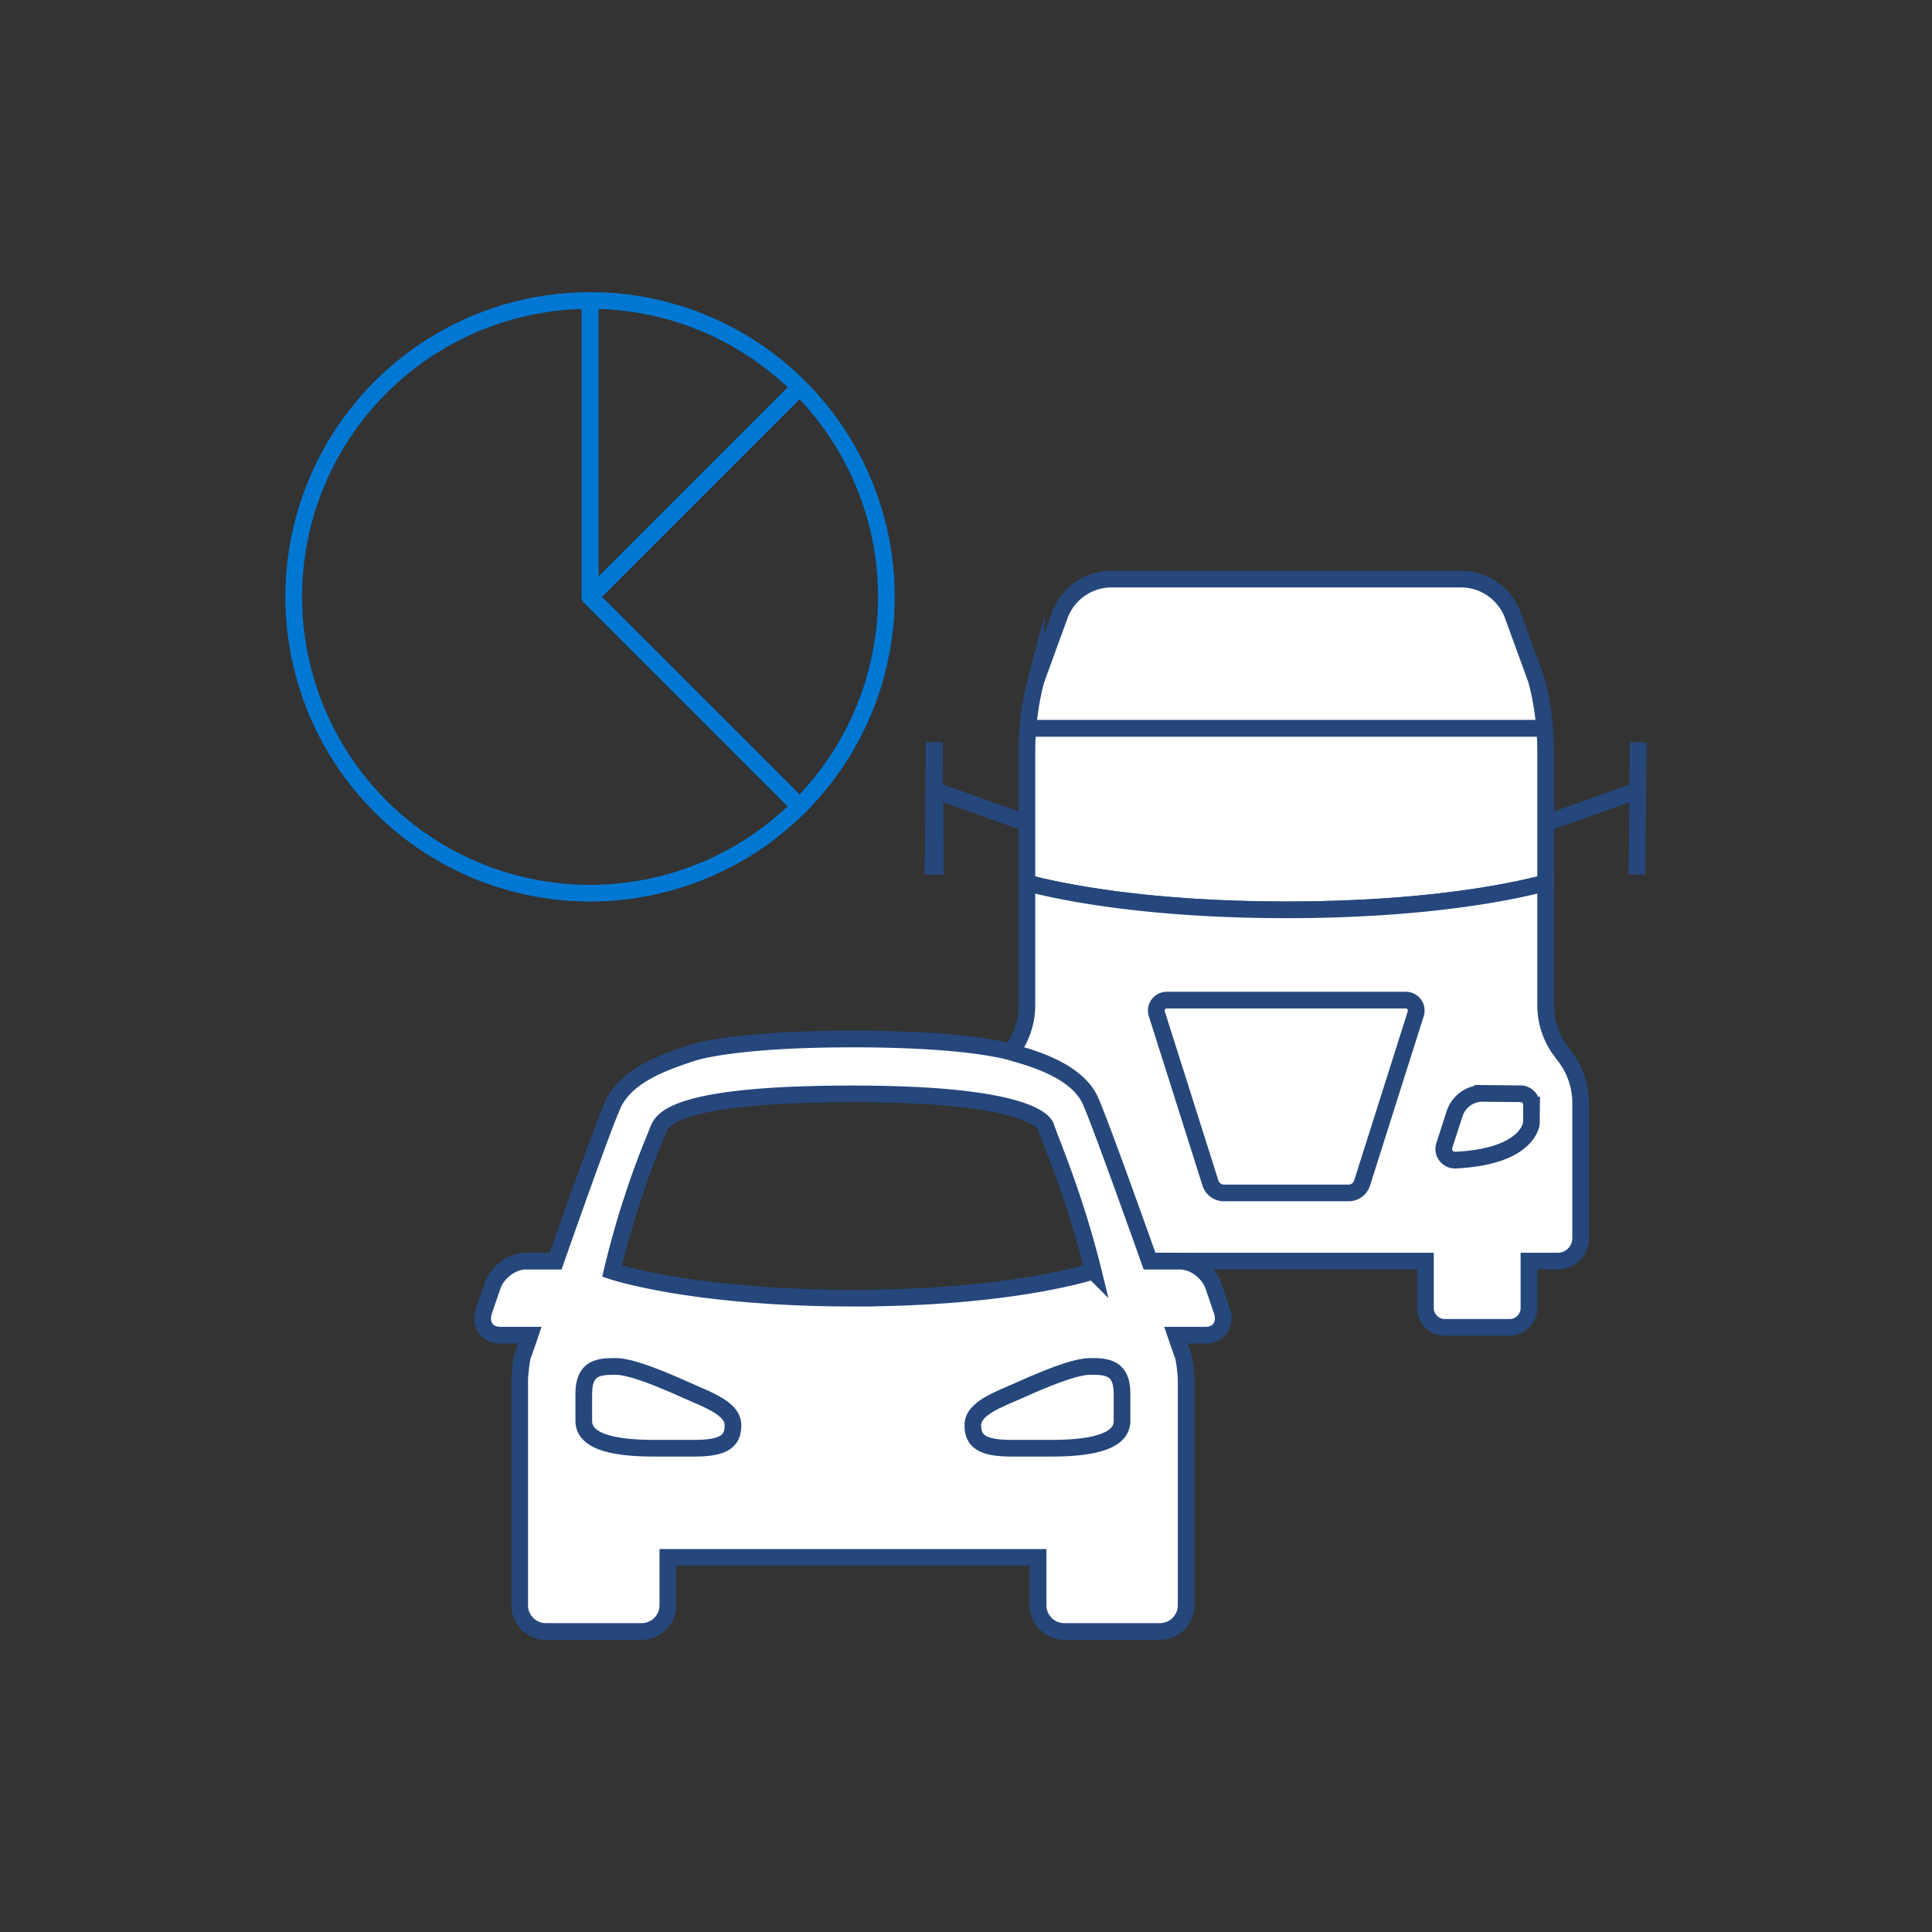
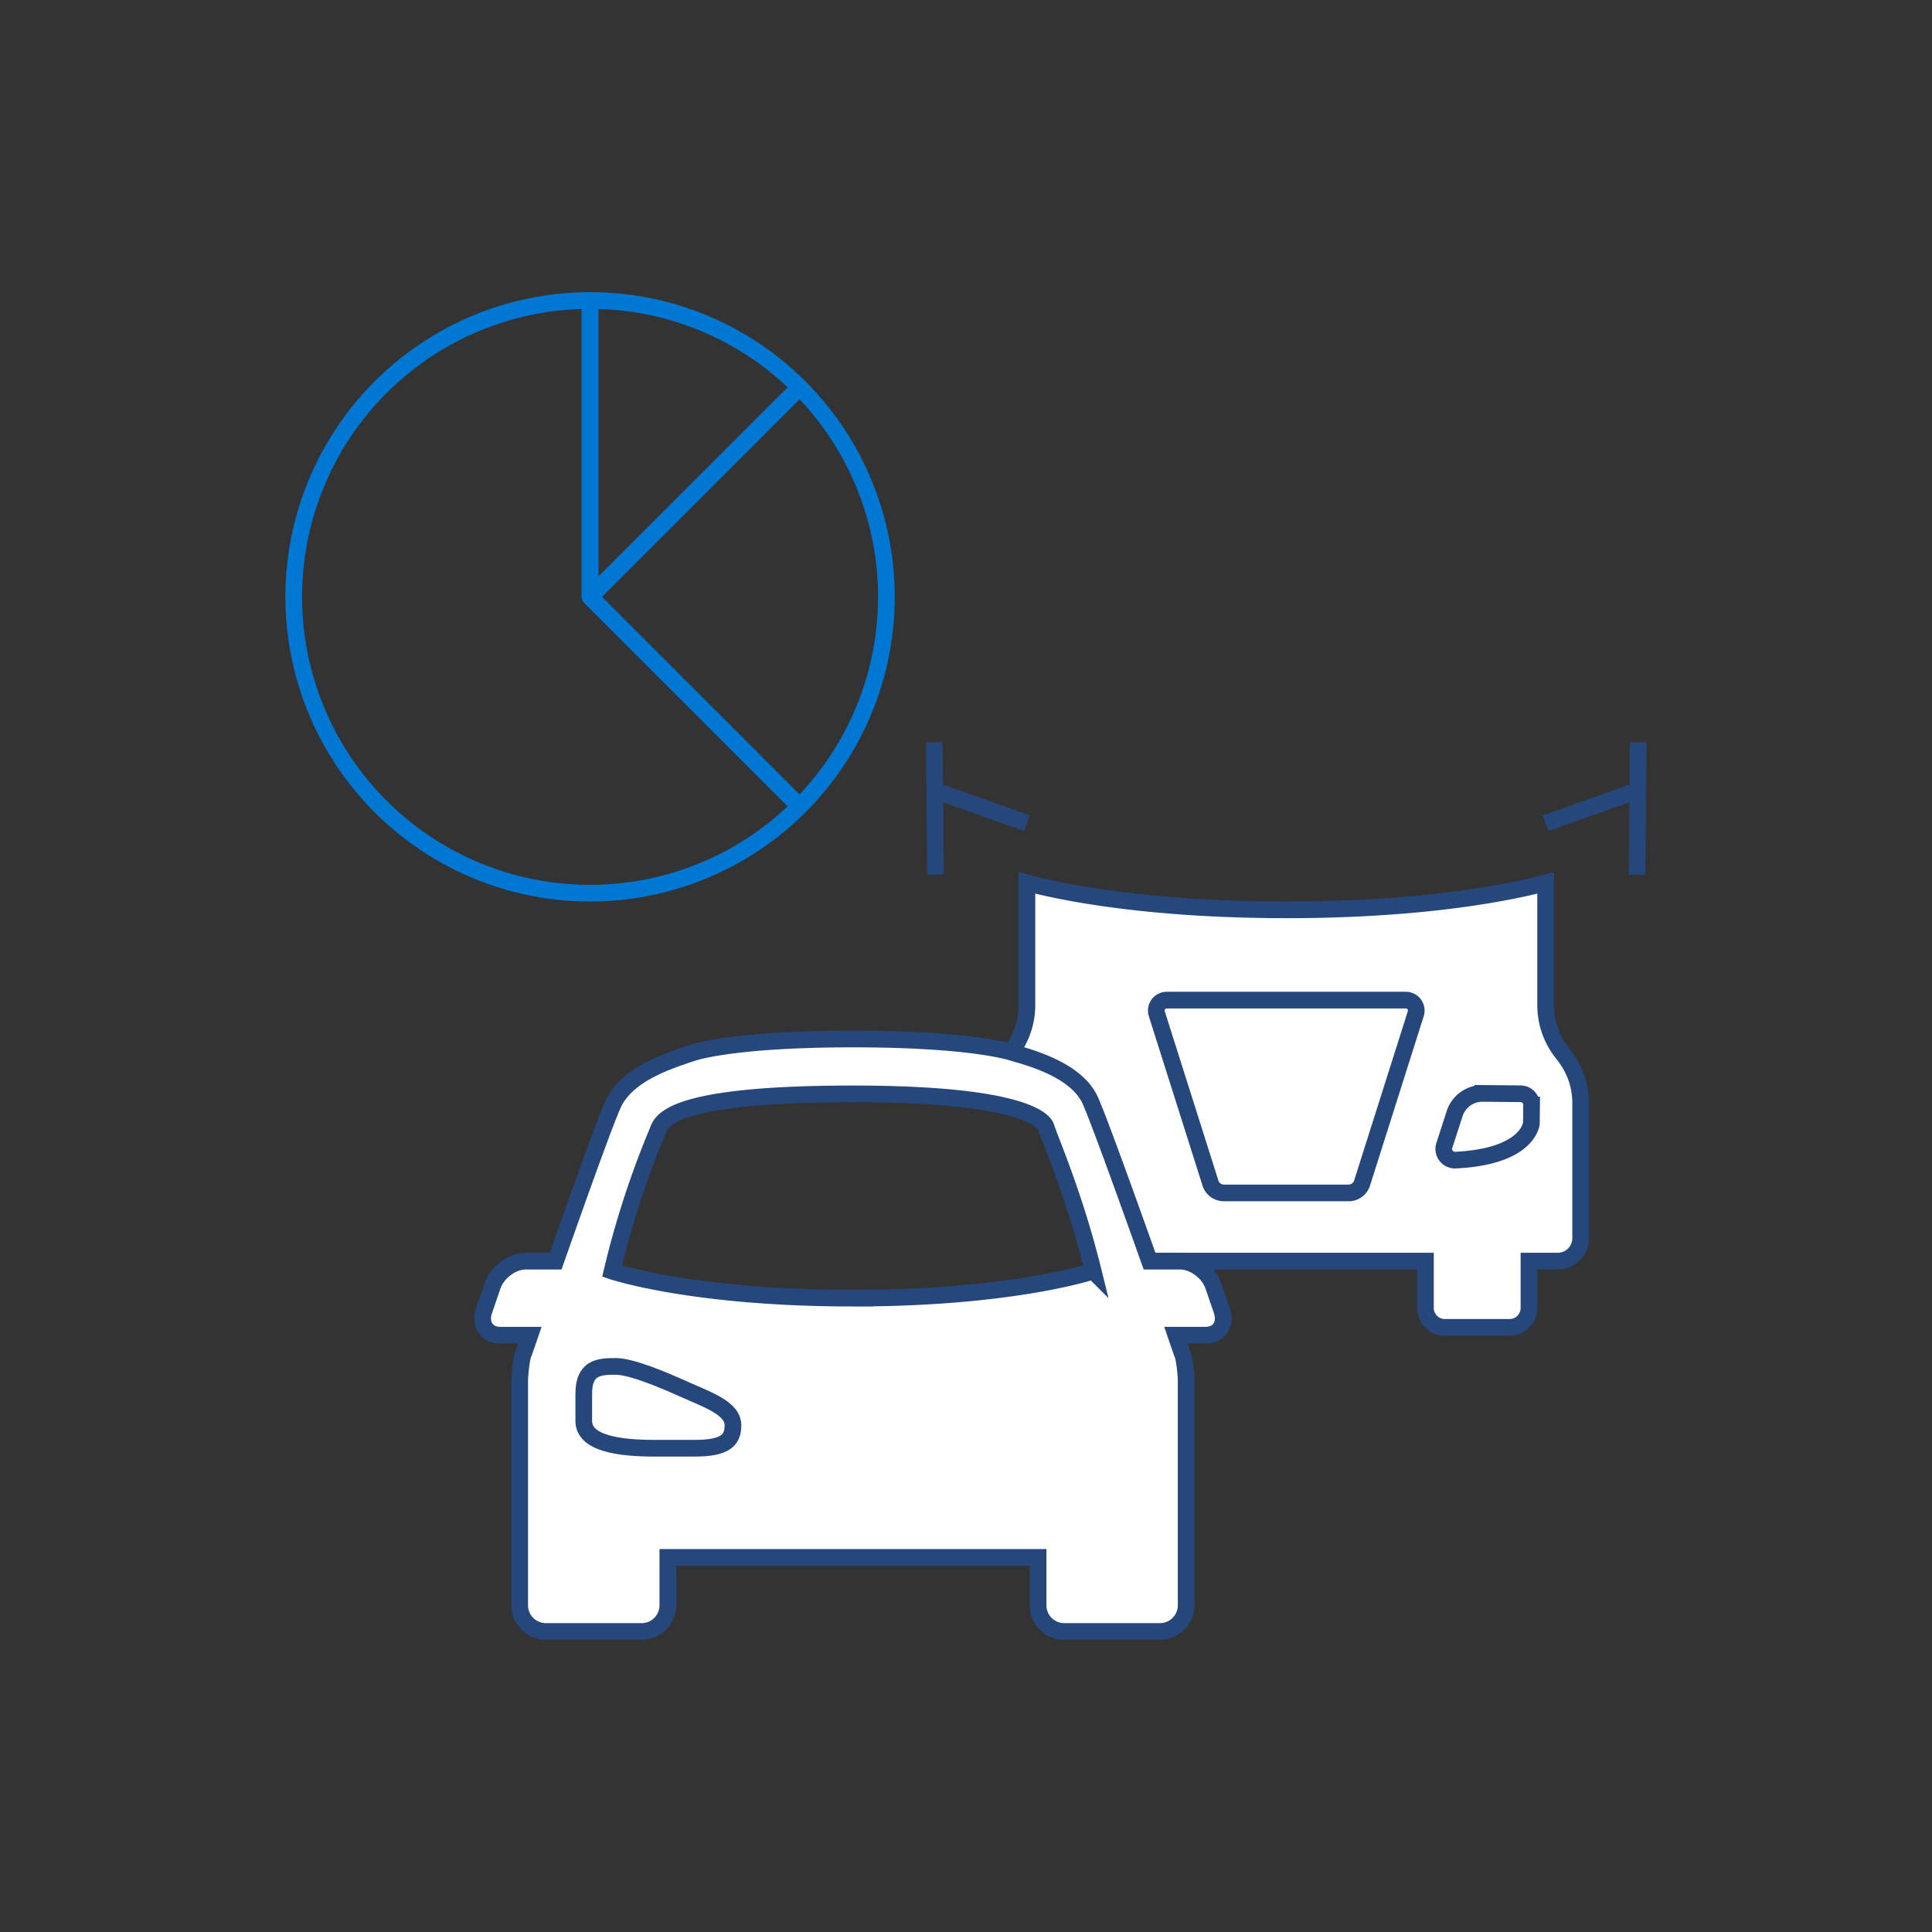
<svg xmlns="http://www.w3.org/2000/svg" id="Layer_1" data-name="Layer 1" viewBox="0 0 550 550">
  <rect x="0" y="0" width="550" height="550" fill="#333333" stroke="none" />
  <g>
    <g>
      <g>
        <path d="M167.978,85.553a84.358,84.358,0,1,0,59.65,144.008l-59.65-59.65Z" fill="none" stroke="#0078d3" stroke-linejoin="round" stroke-width="4.748" />
        <path d="M227.629,110.261a84.095,84.095,0,0,0-59.65-24.708v84.358Z" fill="none" stroke="#0078d3" stroke-linejoin="round" stroke-width="4.748" />
      </g>
      <path d="M227.629,110.261l-59.65,59.65,59.65,59.65a84.358,84.358,0,0,0,0-119.3Z" fill="none" stroke="#0078d3" stroke-linejoin="round" stroke-width="4.748" />
    </g>
    <g>
-       <line x1="265.97" y1="211.326" x2="265.617" y2="248.975" fill="#fff" stroke="#25477b" stroke-miterlimit="10" stroke-width="4.748" />
      <line x1="440.012" y1="234.358" x2="466.027" y2="225.091" fill="#fff" stroke="#25477b" stroke-miterlimit="10" stroke-width="4.748" />
      <line x1="466.38" y1="211.326" x2="466.027" y2="248.975" fill="#fff" stroke="#25477b" stroke-miterlimit="10" stroke-width="4.748" />
      <line x1="292.339" y1="234.358" x2="266.324" y2="225.091" fill="#fff" stroke="#25477b" stroke-miterlimit="10" stroke-width="4.748" />
-       <path d="M437.418,193.668l-6.728-18.459a15.754,15.754,0,0,0-14.802-10.359H316.462A15.754,15.754,0,0,0,301.66,175.209l-6.728,18.459a77.97,77.97,0,0,0-2.312,13.694H439.73A78.02,78.02,0,0,0,437.418,193.668Z" fill="#fff" stroke="#25477b" stroke-miterlimit="10" stroke-width="4.748" />
-       <path d="M440.012,251.339v-37.72c0-2.091-.114-4.176-.281-6.257H292.62c-.168,2.08-.281,4.165-.281,6.256v37.731c8.659,2.298,33.207,7.662,73.934,7.662C406.943,259.01,431.378,253.644,440.012,251.339Z" fill="#fff" stroke="#25477b" stroke-miterlimit="10" stroke-width="4.748" />
      <line x1="265.97" y1="211.326" x2="266.324" y2="248.975" fill="#fff" stroke="#25477b" stroke-miterlimit="10" stroke-width="4.748" />
      <path d="M304.093,323.206c1.525,4.518,7.11,17.409,12.068,35.8h89.633v13.343a5.527,5.527,0,0,0,5.527,5.527h18.414a5.526,5.526,0,0,0,5.527-5.527V359.006h8.202a6.511,6.511,0,0,0,6.511-6.511V313.984a21.797,21.797,0,0,0-4.392-13.123l-1.178-1.56a21.802,21.802,0,0,1-4.393-13.125V251.339c-8.635,2.304-33.07,7.671-73.74,7.671-40.727,0-65.276-5.363-73.934-7.662v34.828a21.793,21.793,0,0,1-4.394,13.125l-1.177,1.56a21.785,21.785,0,0,0-3.671,7.555Z" fill="#fff" stroke="#25477b" stroke-miterlimit="10" stroke-width="4.748" />
      <path d="M414.318,330.26c18.991-.907,21.328-8.773,21.604-10.3a2.79,2.79,0,0,0,.037-.465l.046-4.927a3.17,3.17,0,0,0-3.141-3.2l-10.761-.101a8.328,8.328,0,0,0-8,5.761l-2.94,9.082A3.179,3.179,0,0,0,414.318,330.26Z" fill="#fff" stroke="#25477b" stroke-miterlimit="10" stroke-width="4.748" />
      <path d="M329.314,288.587,344.597,336.81a3.998,3.998,0,0,0,3.812,2.79h35.532a3.998,3.998,0,0,0,3.811-2.79l15.284-48.222a2.979,2.979,0,0,0-2.84-3.879H332.153A2.979,2.979,0,0,0,329.314,288.587Z" fill="#fff" stroke="#25477b" stroke-miterlimit="10" stroke-width="4.748" />
    </g>
    <g>
      <path d="M347.827,373.071l-2.406-7.015c-1.335-3.898-5.577-7.024-9.443-7.024H327.258c-6.537-18.368-14.533-40.523-16.859-45.716-3.63-8.069-15.178-11.721-21.526-13.488,0,0-10.637-4.046-46.054-4.046-35.415,0-46.037,4.046-46.037,4.046-7.448,2.482-17.803,6.003-21.919,13.843-1.917,3.692-10.056,26.483-16.686,45.354H149.66c-3.865,0-8.108,3.15-9.444,7.031l-2.404,7.015c-1.335,3.896.74,7.024,4.62,7.024h8.422c-1.069,3.165-1.76,5.083-1.76,5.083-.66,1.146-1.148,6.394-1.148,7.823V456.99a7.452,7.452,0,0,0,7.432,7.456h27.294A7.455,7.455,0,0,0,190.12,456.99V443.353h105.399V456.99a7.454,7.454,0,0,0,7.447,7.456H330.243a7.462,7.462,0,0,0,7.432-7.456V392.979c0-1.407-.487-6.661-1.163-7.801,0,0-.676-1.918-1.758-5.083h8.438C347.072,380.095,349.144,376.967,347.827,373.071Zm-105.008-3.518c-45.802,0-68.568-7.693-68.568-7.693a255.379,255.379,0,0,1,12.915-39.698c1.036-2.623,2.09-10.755,55.653-10.755s54.821,9.287,54.947,9.39c1.667,4.941,8.204,19.82,13.45,41.05C311.215,361.846,288.59,369.552,242.818,369.552Z" fill="#fff" stroke="#25477b" stroke-miterlimit="10" stroke-width="4.748" />
      <path d="M197.659,412.281H186.362c-10.086,0-20.174-1.352-20.174-7.761v-7.779c0-7.494,4.368-7.755,9.05-7.755,4.588,0,13.655,3.874,19.64,6.56,6.506,2.915,13.78,5.336,13.78,10.182C208.69,410.216,206.16,412.281,197.659,412.281Z" fill="#fff" stroke="#25477b" stroke-miterlimit="10" stroke-width="4.748" />
-       <path d="M310.37,388.987c-4.574,0-13.639,3.874-19.627,6.553-6.504,2.898-13.795,5.325-13.795,10.189,0,4.486,2.53,6.552,11.014,6.552h11.282c9.975,0,19.924-1.339,20.176-7.54v-8C319.42,389.248,315.084,388.987,310.37,388.987Z" fill="#fff" stroke="#25477b" stroke-miterlimit="10" stroke-width="4.748" />
    </g>
  </g>
</svg>